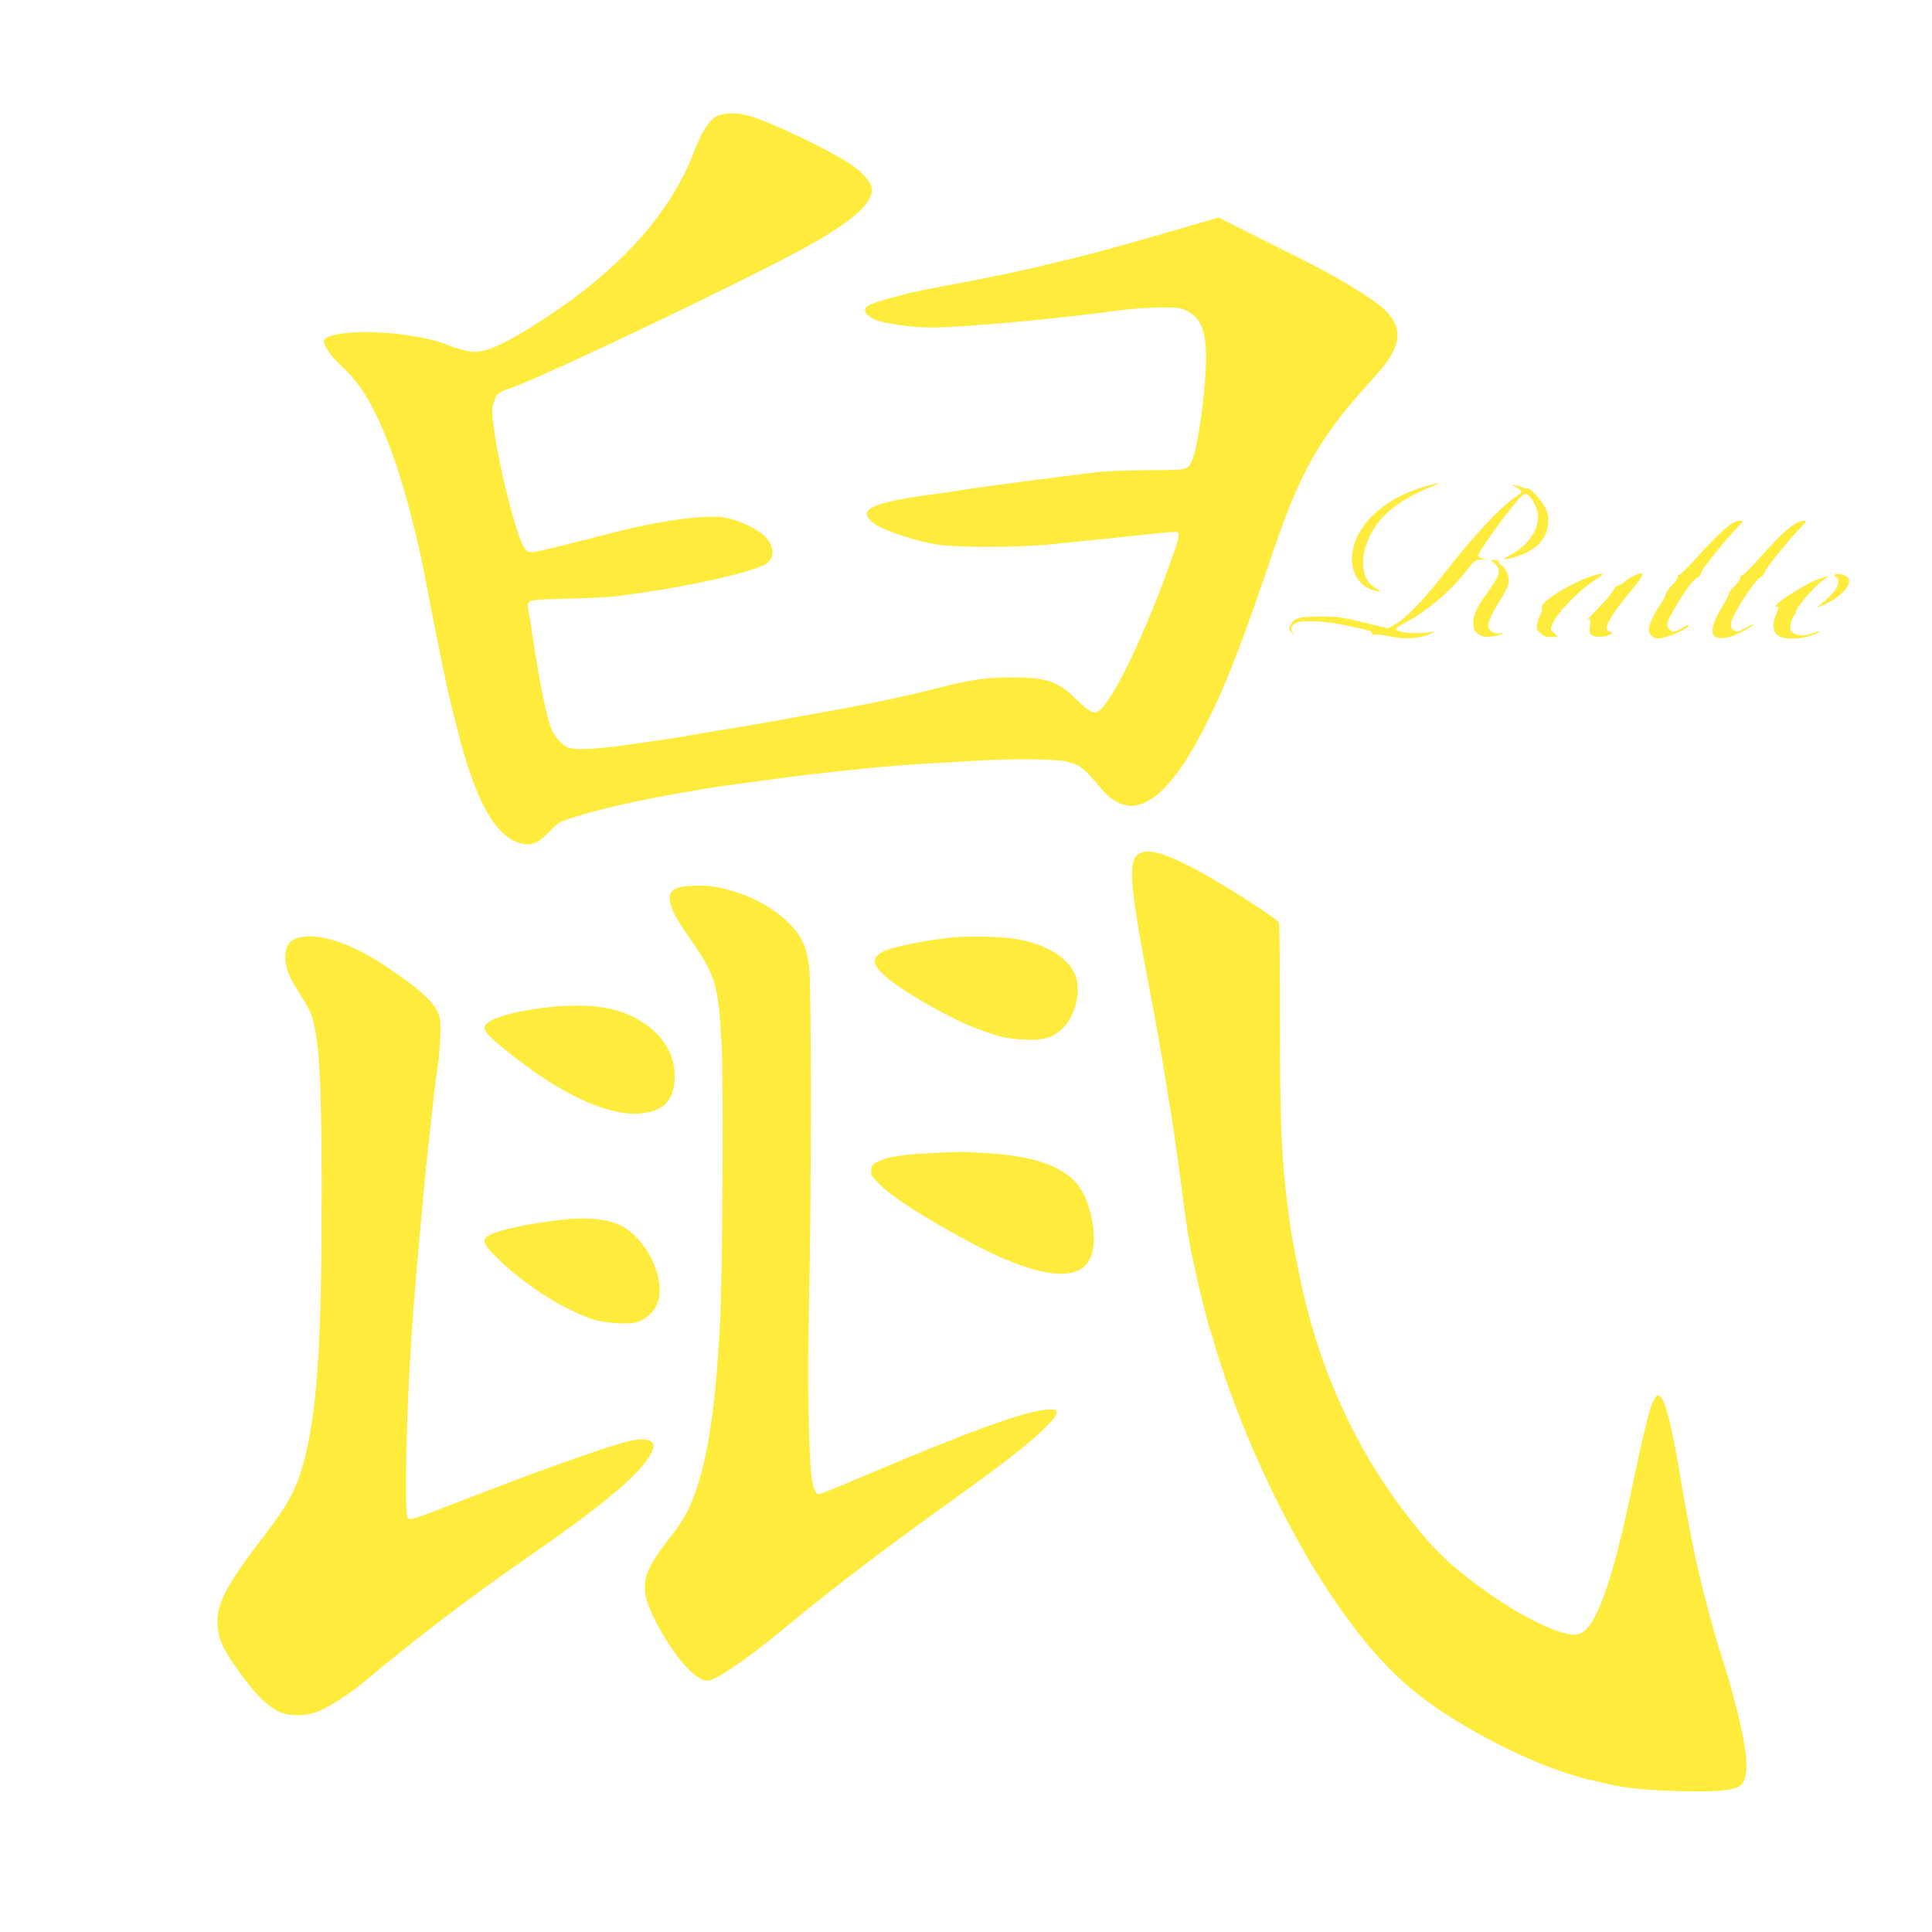
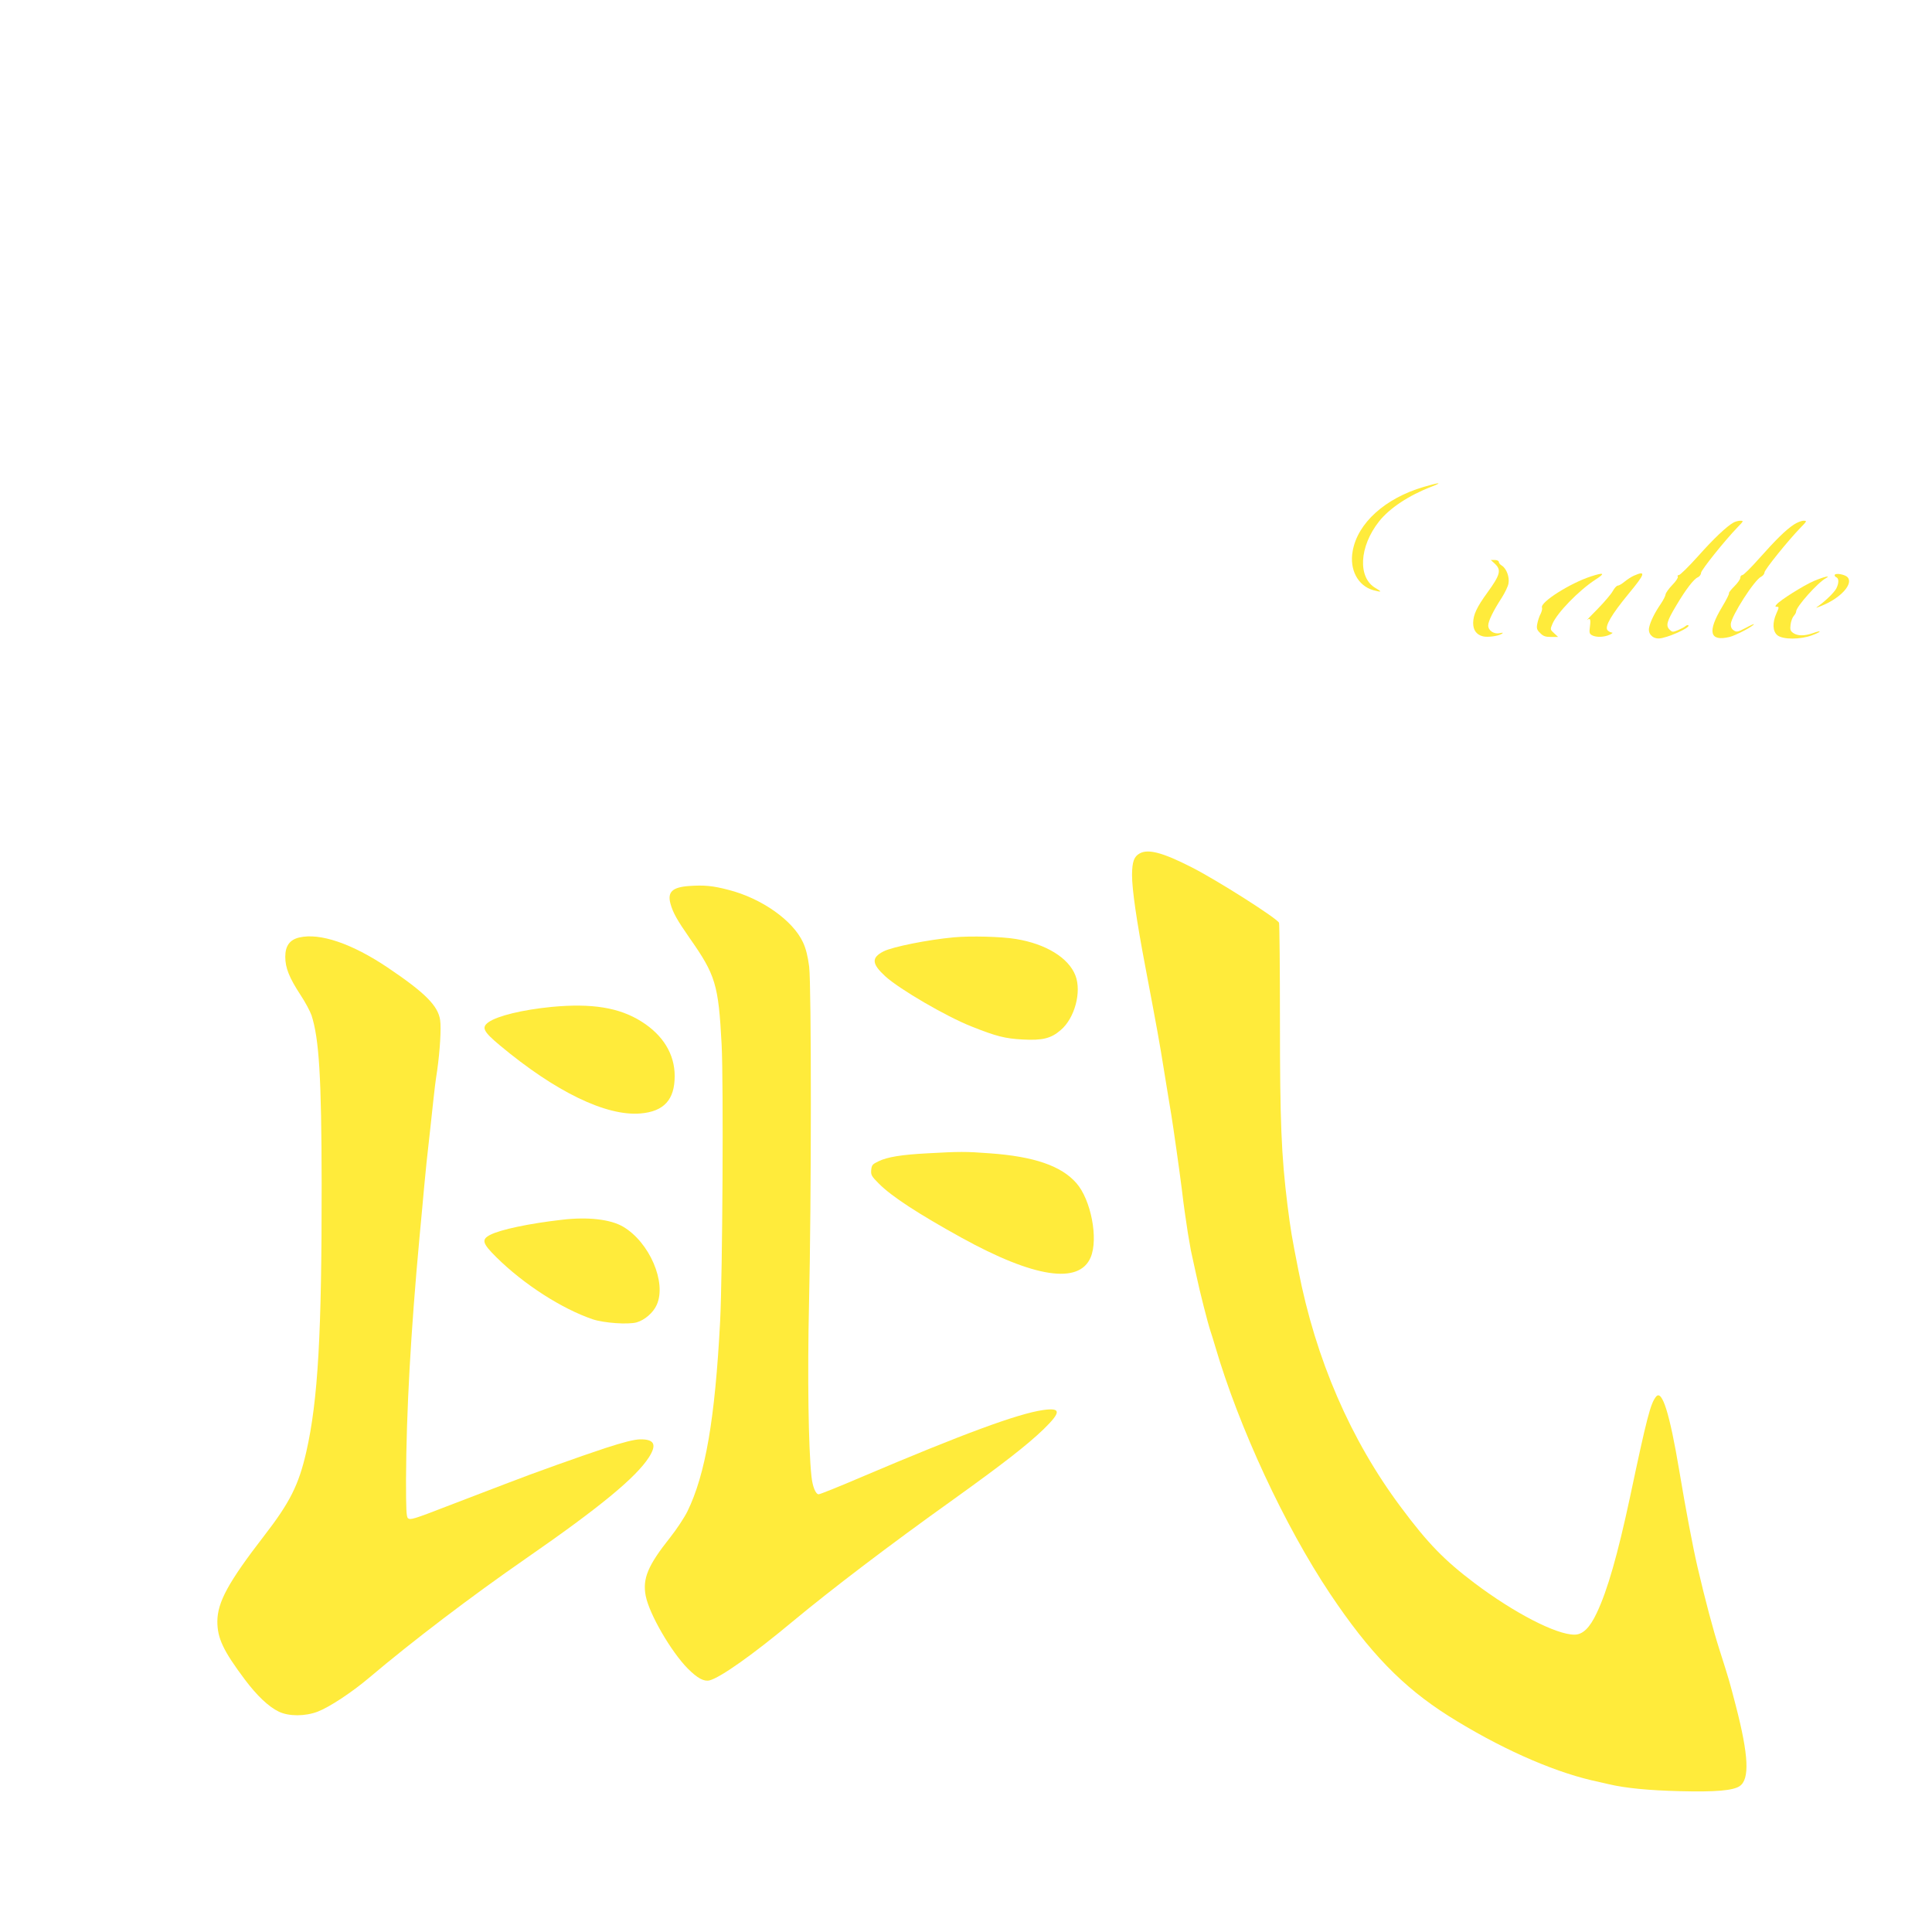
<svg xmlns="http://www.w3.org/2000/svg" version="1.0" width="1280pt" height="1280pt" viewBox="0 0 1280 1280" preserveAspectRatio="xMidYMid meet">
  <g transform="translate(0,1280) scale(0.1,-0.1)" fill="#ffeb3b" stroke="none">
-     <path d="M4747 12029 c-48 -25 -100 -106 -145 -224 -159 -425 -507 -807 -1045 -1148 -152 -96 -257 -152 -326 -173 -88 -27 -144 -18 -306 46 -49 19 -209 50 -313 60 -231 23 -448 2 -466 -45 -8 -23 38 -96 99 -153 92 -87 142 -149 195 -242 99 -174 178 -381 263 -690 57 -208 90 -358 152 -685 20 -104 40 -208 45 -230 5 -22 19 -87 30 -145 28 -141 54 -254 102 -440 117 -463 246 -696 410 -745 74 -22 118 -6 188 66 30 31 66 62 78 69 96 49 457 138 792 195 52 8 118 20 145 25 79 15 534 77 720 99 331 38 539 58 760 71 99 5 252 15 340 20 226 14 527 12 595 -4 97 -23 121 -42 247 -194 57 -67 135 -106 201 -100 145 14 294 176 463 501 144 280 244 534 474 1212 165 488 305 733 605 1065 128 141 156 178 186 245 48 103 20 194 -85 283 -88 74 -323 214 -536 319 -22 11 -153 76 -291 146 l-250 126 -120 -35 c-496 -144 -656 -189 -830 -232 -324 -80 -514 -121 -869 -187 -104 -20 -206 -40 -225 -45 -214 -55 -281 -78 -295 -99 -14 -24 8 -54 58 -77 61 -27 245 -54 376 -54 214 0 853 59 1256 115 66 9 181 17 255 18 126 1 138 0 185 -24 92 -47 125 -128 125 -310 0 -201 -51 -581 -90 -674 -30 -71 -25 -69 -299 -70 -135 -1 -286 -7 -336 -13 -49 -7 -162 -21 -250 -32 -235 -29 -538 -70 -665 -90 -36 -6 -96 -15 -135 -20 -321 -42 -453 -78 -471 -125 -9 -24 20 -60 73 -90 71 -40 263 -102 378 -121 132 -23 541 -23 770 0 88 9 203 21 255 26 52 5 163 16 245 25 83 9 190 20 239 25 49 5 93 7 98 4 17 -11 6 -52 -63 -243 -191 -525 -407 -951 -482 -951 -30 0 -60 21 -142 101 -109 106 -188 131 -410 131 -172 1 -269 -14 -498 -72 -159 -41 -374 -88 -525 -116 -48 -9 -107 -20 -132 -25 -25 -4 -94 -17 -155 -28 -310 -57 -457 -82 -630 -110 -104 -17 -212 -36 -240 -41 -27 -5 -162 -26 -299 -45 -288 -42 -425 -48 -472 -23 -38 21 -80 69 -98 112 -35 84 -77 288 -126 611 -11 77 -24 159 -29 182 -14 71 -17 70 264 77 138 3 279 10 315 15 36 5 103 15 150 21 355 49 767 143 845 194 58 38 58 111 -2 177 -46 50 -174 113 -267 129 -130 24 -446 -20 -776 -107 -205 -54 -445 -112 -485 -119 -35 -5 -47 -2 -63 14 -54 54 -192 604 -218 870 -5 57 -3 82 11 117 18 49 27 56 101 81 216 73 1589 728 1969 940 318 177 448 297 429 394 -9 42 -73 111 -149 159 -156 99 -507 266 -649 310 -88 27 -178 27 -229 0z" />
    <path d="M9432 9574 c-255 -75 -437 -239 -470 -424 -23 -123 34 -231 136 -260 56 -15 61 -12 17 13 -121 68 -111 275 22 443 70 88 197 172 348 230 78 30 52 29 -53 -2z" />
-     <path d="M10048 9571 c17 -12 32 -25 32 -30 0 -4 -17 -20 -38 -33 -104 -69 -286 -265 -482 -518 -120 -156 -255 -295 -320 -329 l-45 -24 -160 39 c-143 35 -174 39 -290 39 -143 0 -174 -10 -197 -61 -10 -21 -8 -28 12 -47 24 -22 24 -22 6 0 -22 27 -8 59 32 70 53 15 206 5 325 -21 167 -37 167 -37 167 -53 0 -10 6 -12 20 -8 11 3 54 -1 96 -11 96 -21 201 -15 264 14 l45 21 -40 -7 c-88 -16 -225 -3 -225 21 0 7 21 23 48 36 139 67 311 211 421 354 51 65 54 67 99 69 38 1 41 2 14 5 -18 3 -36 11 -39 18 -8 22 248 372 294 402 25 17 26 16 54 -14 27 -31 49 -88 49 -129 0 -91 -72 -191 -180 -249 -56 -30 -60 -34 -30 -29 91 15 186 62 228 113 47 57 63 142 38 211 -16 44 -107 150 -124 144 -7 -2 -21 0 -30 5 -9 4 -30 11 -47 15 l-30 7 33 -20z" />
    <path d="M11485 9338 c-45 -25 -130 -105 -235 -223 -62 -69 -119 -125 -127 -125 -8 0 -11 -5 -7 -11 3 -6 -13 -31 -37 -55 -23 -24 -43 -52 -44 -62 -1 -10 -15 -38 -32 -63 -40 -58 -69 -117 -77 -156 -9 -40 20 -73 63 -73 51 0 213 72 197 87 -3 3 -12 1 -19 -5 -7 -7 -30 -18 -50 -27 -34 -14 -38 -14 -56 4 -26 26 -18 55 45 160 63 106 115 174 142 186 12 5 22 19 22 30 1 19 156 213 243 303 39 40 40 42 17 42 -14 0 -34 -6 -45 -12z" />
    <path d="M11884 9324 c-53 -35 -118 -99 -231 -226 -53 -60 -102 -108 -109 -108 -8 0 -14 -8 -14 -18 0 -10 -18 -35 -40 -57 -21 -21 -37 -41 -35 -45 3 -4 -18 -45 -45 -90 -100 -166 -84 -232 49 -200 41 10 161 73 161 85 0 2 -25 -9 -56 -26 -51 -27 -59 -28 -78 -15 -14 9 -20 23 -19 42 4 54 157 293 201 313 12 6 22 19 22 28 0 18 155 210 238 296 44 45 45 47 21 47 -15 0 -44 -12 -65 -26z" />
    <path d="M9904 9065 c44 -41 36 -73 -49 -190 -72 -99 -94 -148 -95 -202 0 -48 22 -78 65 -89 30 -8 104 2 125 17 11 8 8 9 -14 4 -38 -8 -76 17 -76 51 0 29 33 97 89 183 21 33 42 76 45 95 8 42 -13 99 -43 118 -12 7 -21 18 -21 25 0 7 -12 13 -26 13 l-27 0 27 -25z" />
    <path d="M10540 8981 c-138 -45 -337 -171 -324 -206 3 -7 -1 -26 -9 -42 -9 -16 -18 -45 -22 -65 -6 -31 -3 -41 19 -62 20 -21 35 -26 72 -26 l47 0 -27 25 c-26 24 -26 25 -11 61 30 73 175 222 284 293 69 44 60 51 -29 22z" />
    <path d="M10825 8986 c-16 -7 -44 -25 -61 -39 -18 -15 -38 -27 -46 -27 -7 0 -22 -16 -33 -36 -10 -19 -55 -72 -99 -117 -45 -45 -77 -79 -71 -75 20 17 25 6 19 -41 -6 -43 -4 -50 14 -60 28 -15 80 -13 117 4 17 8 23 14 14 14 -9 1 -22 8 -29 16 -20 24 27 104 139 240 112 135 118 157 36 121z" />
-     <path d="M12156 8992 c-3 -5 1 -12 9 -16 19 -7 19 -39 1 -75 -15 -27 -68 -79 -116 -114 -24 -17 -24 -17 15 -2 132 52 221 152 172 194 -20 16 -74 25 -81 13z" />
+     <path d="M12156 8992 c-3 -5 1 -12 9 -16 19 -7 19 -39 1 -75 -15 -27 -68 -79 -116 -114 -24 -17 -24 -17 15 -2 132 52 221 152 172 194 -20 16 -74 25 -81 13" />
    <path d="M12018 8951 c-68 -29 -224 -127 -248 -156 -10 -12 -10 -15 3 -15 14 0 14 -5 -3 -42 -29 -64 -26 -121 6 -147 37 -29 151 -29 229 0 65 24 69 37 5 14 -55 -19 -100 -19 -129 1 -20 14 -22 23 -18 56 3 22 12 47 21 57 9 10 16 23 16 30 0 31 142 190 195 219 41 23 -11 11 -77 -17z" />
    <path d="M7551 7146 c-38 -21 -50 -54 -51 -142 0 -96 29 -299 89 -614 75 -396 94 -499 125 -695 20 -121 40 -247 46 -280 13 -79 55 -375 70 -495 6 -52 15 -122 20 -155 5 -33 14 -94 20 -135 7 -41 16 -93 20 -115 5 -22 21 -94 35 -160 24 -114 77 -321 95 -375 5 -14 19 -59 31 -100 158 -539 460 -1188 761 -1639 261 -390 481 -617 784 -809 329 -207 673 -362 949 -427 39 -9 88 -20 110 -25 112 -27 270 -42 475 -47 235 -6 351 4 395 33 68 45 61 202 -25 534 -45 172 -40 156 -108 370 -43 135 -94 327 -146 550 -31 134 -78 382 -121 640 -63 375 -113 536 -153 487 -37 -45 -61 -138 -173 -667 -81 -378 -149 -617 -220 -766 -47 -100 -93 -144 -148 -144 -121 0 -398 143 -661 341 -199 150 -310 263 -489 504 -332 444 -564 978 -679 1570 -45 229 -50 258 -72 430 -41 331 -50 555 -50 1219 0 347 -3 640 -6 652 -7 26 -411 283 -579 368 -192 98 -288 123 -344 92z" />
    <path d="M4565 6930 c-111 -8 -144 -40 -123 -117 16 -59 44 -109 127 -228 172 -245 191 -307 212 -706 13 -256 6 -1520 -10 -1834 -34 -648 -97 -1013 -217 -1259 -20 -40 -71 -118 -114 -172 -148 -186 -184 -273 -162 -387 24 -122 169 -371 279 -482 64 -64 107 -87 144 -78 73 19 290 173 549 389 259 215 641 506 1064 808 329 236 492 363 599 466 119 116 118 145 -3 128 -166 -24 -528 -157 -1203 -444 -147 -63 -274 -114 -283 -114 -20 0 -41 51 -48 120 -20 184 -27 670 -16 1143 16 689 16 2101 1 2232 -9 69 -21 119 -41 162 -67 145 -274 291 -492 347 -106 28 -163 33 -263 26z" />
    <path d="M1983 6589 c-64 -15 -93 -56 -93 -128 0 -73 26 -138 101 -253 32 -48 64 -109 73 -135 50 -155 66 -410 67 -1113 1 -996 -24 -1438 -102 -1780 -50 -219 -109 -335 -279 -555 -237 -307 -309 -439 -310 -567 0 -112 39 -194 181 -384 81 -108 159 -182 226 -214 66 -32 174 -32 258 0 76 29 224 126 340 224 291 246 675 538 1040 791 491 340 729 537 815 671 53 84 35 119 -59 118 -39 -1 -108 -18 -231 -58 -158 -52 -489 -170 -645 -231 -33 -13 -107 -41 -165 -63 -58 -22 -166 -64 -240 -92 -219 -85 -241 -91 -257 -79 -11 10 -13 60 -13 256 2 448 31 976 90 1613 12 124 25 270 30 325 9 98 20 208 41 390 5 50 14 133 20 185 5 52 16 140 25 195 19 135 28 282 20 337 -14 95 -100 181 -348 348 -235 158 -448 231 -585 199z" />
    <path d="M6320 6590 c-173 -16 -407 -63 -466 -93 -82 -42 -79 -82 11 -165 93 -85 403 -266 570 -332 165 -66 225 -81 341 -87 131 -7 188 7 252 63 92 78 139 252 97 361 -45 117 -196 210 -395 242 -94 16 -300 21 -410 11z" />
    <path d="M3655 6129 c-193 -19 -358 -59 -418 -101 -49 -35 -35 -62 75 -154 369 -308 704 -470 931 -451 156 13 227 91 227 248 0 145 -77 271 -220 361 -147 93 -329 122 -595 97z" />
    <path d="M6145 5159 c-171 -9 -266 -24 -325 -53 -40 -19 -45 -25 -48 -58 -3 -33 3 -42 51 -90 84 -85 263 -201 547 -358 482 -266 780 -311 856 -130 52 123 2 382 -95 492 -100 114 -280 176 -573 197 -159 12 -200 12 -413 0z" />
    <path d="M3725 4719 c-220 -25 -408 -65 -477 -100 -60 -31 -53 -56 41 -149 181 -179 433 -341 639 -411 73 -24 232 -36 290 -20 53 15 110 64 133 116 67 148 -48 415 -223 518 -84 49 -233 66 -403 46z" />
  </g>
</svg>